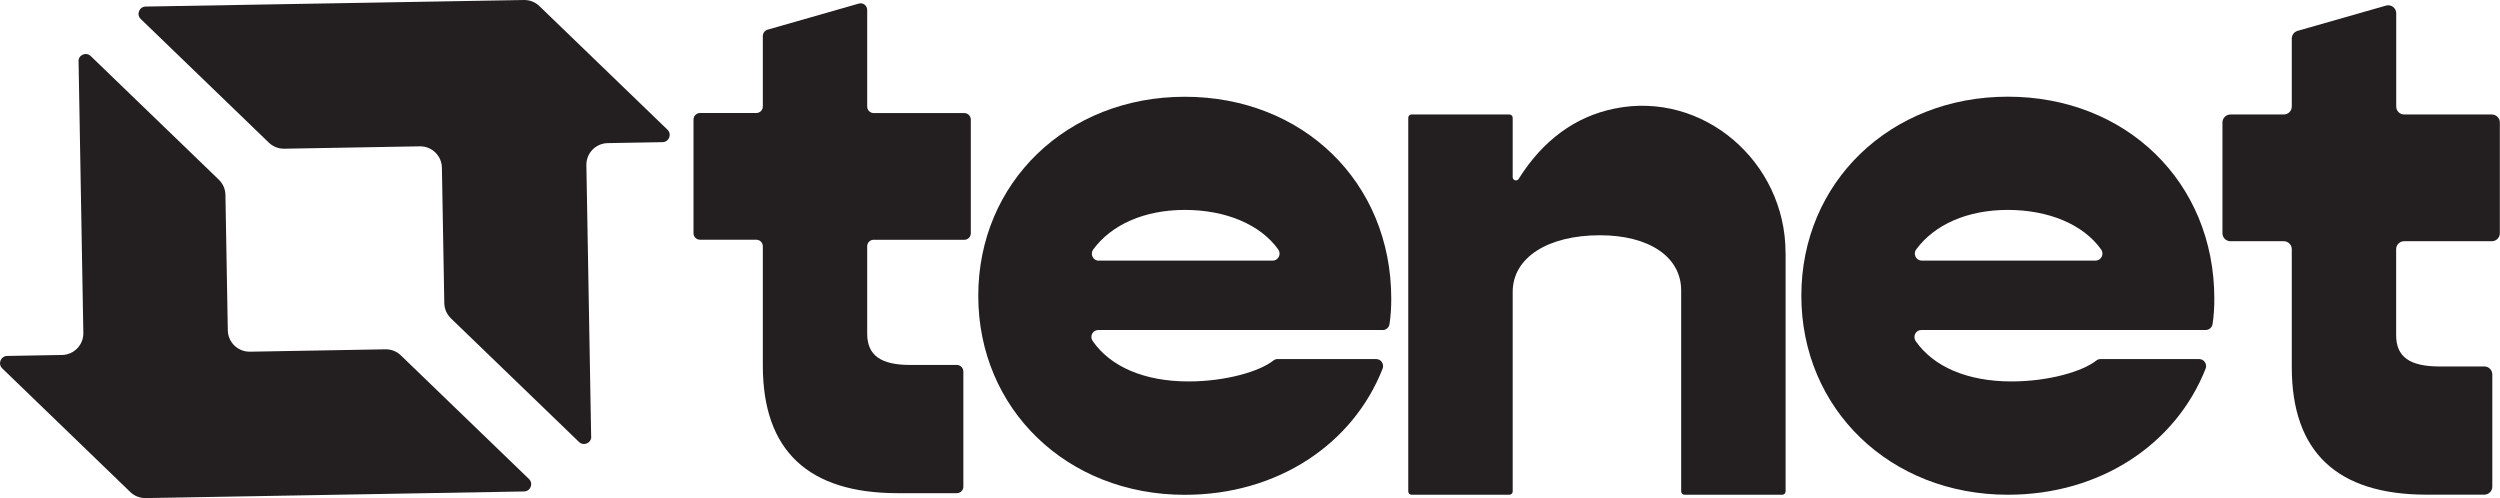
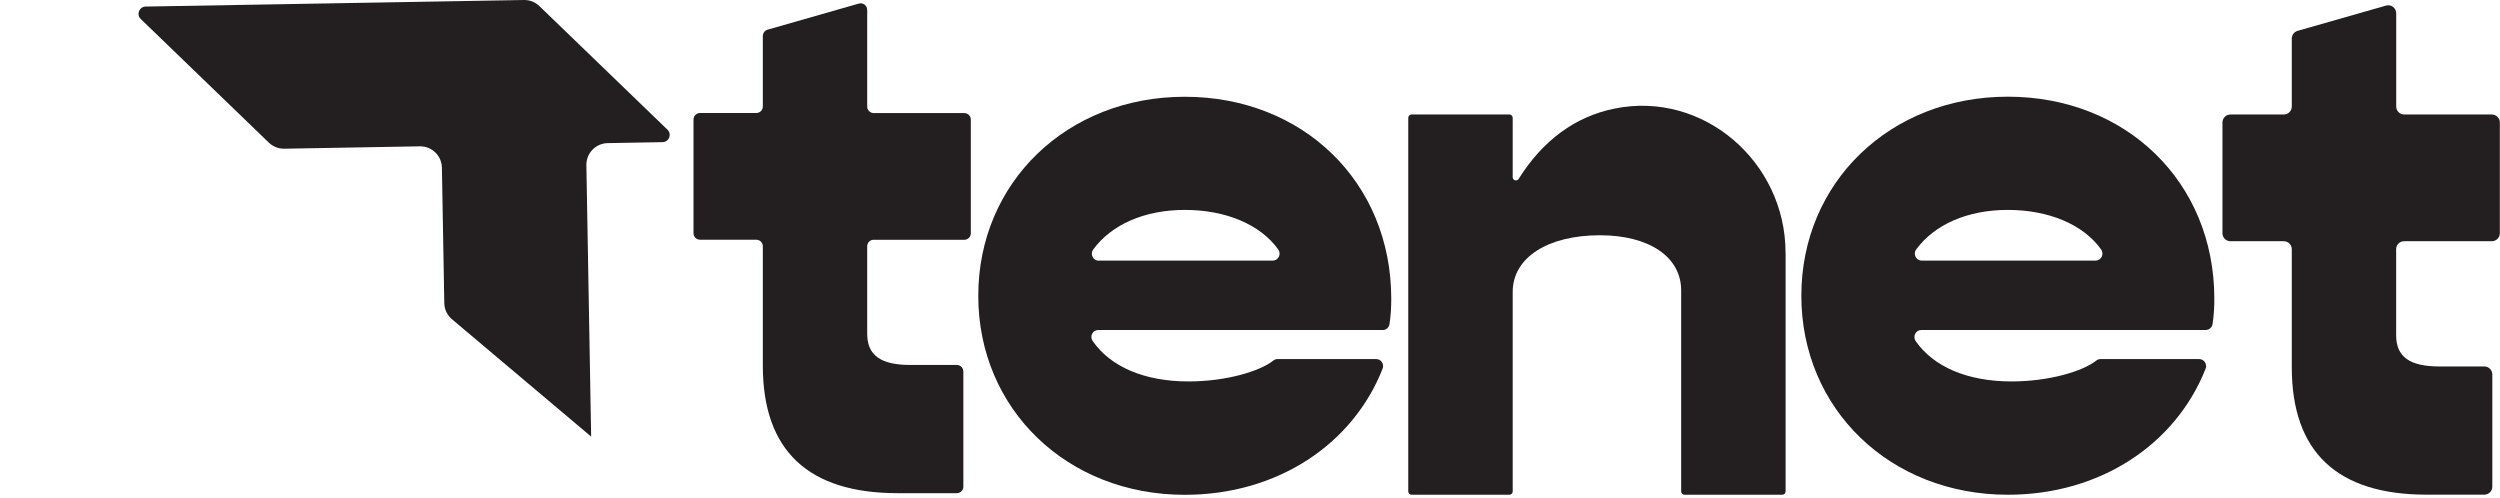
<svg xmlns="http://www.w3.org/2000/svg" fill="none" height="1609" viewBox="0 0 8072 1609" width="8072">
  <path d="M2821.19 774.036C2809.4 774.036 2800.01 783.422 2800.01 795.216V1077.3C2800.01 1147.09 2843.33 1178.38 2939.61 1178.38H3089.32C3101.12 1178.38 3110.5 1187.77 3110.5 1199.56V1571.18C3110.5 1582.97 3101.12 1592.36 3089.32 1592.36H2898.69C2609.86 1592.36 2463.03 1455.17 2463.03 1180.79V795.216C2463.03 783.422 2453.65 774.036 2441.85 774.036H2260.37C2248.57 774.036 2239.19 764.649 2239.19 752.855V386.055C2239.19 374.262 2248.57 364.875 2260.37 364.875H2441.85C2453.65 364.875 2463.03 355.489 2463.03 343.695V116.25C2463.03 106.864 2469.29 98.44 2478.44 95.792L2773.05 11.553C2786.53 7.702 2800.01 17.811 2800.01 32.011V343.936C2800.01 355.729 2809.4 365.116 2821.19 365.116H3113.39C3125.19 365.116 3134.57 374.503 3134.57 386.296V753.096C3134.57 764.89 3125.19 774.276 3113.39 774.276H2821.19V774.036Z" fill="#231F20" />
  <path d="M4464.17 1065.5H3546.16C3527.87 1065.5 3517.52 1085.96 3528.11 1101.12C3584.91 1183.2 3693.47 1231.57 3837.4 1231.57C3958.95 1231.57 4067.27 1198.84 4110.59 1164.66C4114.68 1161.29 4119.5 1159.37 4124.79 1159.37H4443.47C4459.36 1159.37 4469.95 1175.49 4464.17 1190.42C4368.62 1433.51 4125.75 1597.65 3825.37 1597.65C3445.07 1597.65 3158.64 1320.87 3158.64 955.029C3158.64 589.191 3445.07 312.406 3825.37 312.406C4205.67 312.406 4492.09 586.784 4492.09 964.656C4492.09 989.687 4490.65 1020.73 4486.32 1046.97C4484.63 1057.8 4475.24 1065.74 4464.17 1065.74V1065.5ZM3547.6 841.426H4109.15C4127.68 841.426 4137.79 820.487 4127.2 805.565C4069.19 724.214 3956.55 677.762 3825.61 677.762C3694.67 677.762 3588.28 725.658 3529.79 805.565C3518.96 820.487 3529.07 841.667 3547.6 841.667V841.426Z" fill="#231F20" />
  <path d="M5765.38 815.673V1586.82C5765.38 1592.6 5760.56 1597.41 5754.79 1597.41H5438.75C5432.98 1597.41 5428.16 1592.6 5428.16 1586.82V937.699C5428.16 829.392 5324.66 759.594 5165.8 759.594C4997.32 759.594 4884.19 831.799 4884.19 942.513V1586.82C4884.19 1592.6 4879.38 1597.41 4873.6 1597.41H4557.57C4551.79 1597.41 4546.98 1592.6 4546.98 1586.82V380.278C4546.98 374.502 4551.79 369.688 4557.57 369.688H4873.6C4879.38 369.688 4884.19 374.502 4884.19 380.278V572.102C4884.19 582.452 4897.91 586.543 4903.45 577.638C4981.67 452.724 5086.37 376.427 5212.5 350.674C5499.41 291.948 5765.14 522.762 5765.14 815.673H5765.38Z" fill="#231F20" />
  <path d="M7121.21 1065.5H6203.68C6185.39 1065.5 6175.04 1086.2 6185.39 1101.36C6242.2 1183.2 6350.75 1231.57 6494.68 1231.57C6615.99 1231.57 6724.31 1198.84 6767.87 1164.66C6771.97 1161.29 6776.78 1159.37 6782.07 1159.37H7100.52C7116.64 1159.37 7127.23 1175.49 7121.46 1190.42C7025.66 1433.27 6783.04 1597.41 6482.89 1597.41C6102.59 1597.41 5816.16 1320.63 5816.16 954.788C5816.16 588.951 6102.59 312.166 6482.89 312.166C6863.19 312.166 7149.62 586.544 7149.62 964.416C7149.62 989.447 7148.17 1020.49 7143.84 1046.73C7142.16 1057.56 7132.53 1065.5 7121.46 1065.5H7121.21ZM6204.89 841.427H6765.95C6784.48 841.427 6794.83 820.487 6784 805.324C6725.99 723.974 6613.59 677.763 6482.65 677.763C6351.71 677.763 6245.56 725.659 6187.08 805.324C6176 820.247 6186.35 841.427 6205.13 841.427H6204.89Z" fill="#231F20" />
  <path d="M7762.43 778.849C7748.23 778.849 7736.67 790.402 7736.67 804.602V1082.11C7736.67 1151.91 7780 1183.2 7876.28 1183.2H8021.41C8035.62 1183.2 8047.17 1194.75 8047.17 1208.95V1571.42C8047.17 1585.62 8035.62 1597.17 8021.41 1597.17H7835.36C7546.52 1597.17 7399.7 1459.98 7399.7 1185.6V804.602C7399.7 790.402 7388.14 778.849 7373.94 778.849H7201.61C7187.41 778.849 7175.85 767.296 7175.85 753.096V395.442C7175.85 381.242 7187.41 369.689 7201.61 369.689H7373.94C7388.14 369.689 7399.7 358.136 7399.7 343.936V124.433C7399.7 112.881 7407.4 102.772 7418.47 99.643L7703.94 18.052C7720.55 13.238 7736.91 25.753 7736.91 42.842V343.936C7736.91 358.136 7748.47 369.689 7762.67 369.689H8045.72C8059.93 369.689 8071.48 381.242 8071.48 395.442V753.096C8071.48 767.296 8059.93 778.849 8045.72 778.849H7762.67H7762.43Z" fill="#231F20" />
-   <path d="M1908.96 1409.92C1909.44 1430.62 1884.4 1441.45 1869.48 1427.01L1455.97 1027.96C1449.47 1021.46 1444.17 1014 1440.32 1005.57C1436.71 997.148 1434.79 988.002 1434.55 978.856L1426.84 541.295C1426.12 502.545 1394.35 471.979 1355.6 472.46L917.772 480.162C899.238 480.403 881.186 473.423 867.948 460.426L454.433 61.374C439.51 46.933 449.379 21.662 470.319 21.18L1691.85 0C1710.38 -0.241 1728.43 6.739 1741.67 19.736L2155.19 418.788C2170.11 433.229 2160.24 458.5 2139.3 458.982L1962.15 462.111C1923.4 462.833 1892.59 494.603 1893.31 533.353L1908.72 1410.16L1908.96 1409.92Z" fill="#231F20" />
-   <path d="M253.454 198.081C252.972 177.382 278.005 166.551 292.928 180.992L706.443 580.044C712.941 586.542 718.237 594.003 722.088 602.427C725.698 610.851 727.624 619.997 727.864 629.143L735.567 1066.7C736.289 1105.45 768.061 1136.02 806.813 1135.54L1244.64 1127.84C1263.17 1127.6 1281.22 1134.58 1294.46 1147.57L1707.98 1546.63C1722.9 1561.07 1713.03 1586.34 1692.09 1586.82L470.32 1608.24C451.787 1608.48 433.735 1601.5 420.496 1588.5L7.222 1189.45C-7.701 1175.01 2.168 1149.74 23.108 1149.26L200.26 1146.13C239.012 1145.41 269.821 1113.64 269.099 1074.89L253.694 198.081H253.454Z" fill="#231F20" />
+   <path d="M1908.96 1409.92L1455.97 1027.96C1449.47 1021.46 1444.17 1014 1440.32 1005.57C1436.71 997.148 1434.79 988.002 1434.55 978.856L1426.84 541.295C1426.12 502.545 1394.35 471.979 1355.6 472.46L917.772 480.162C899.238 480.403 881.186 473.423 867.948 460.426L454.433 61.374C439.51 46.933 449.379 21.662 470.319 21.18L1691.85 0C1710.38 -0.241 1728.43 6.739 1741.67 19.736L2155.19 418.788C2170.11 433.229 2160.24 458.5 2139.3 458.982L1962.15 462.111C1923.4 462.833 1892.59 494.603 1893.31 533.353L1908.72 1410.16L1908.96 1409.92Z" fill="#231F20" />
</svg>